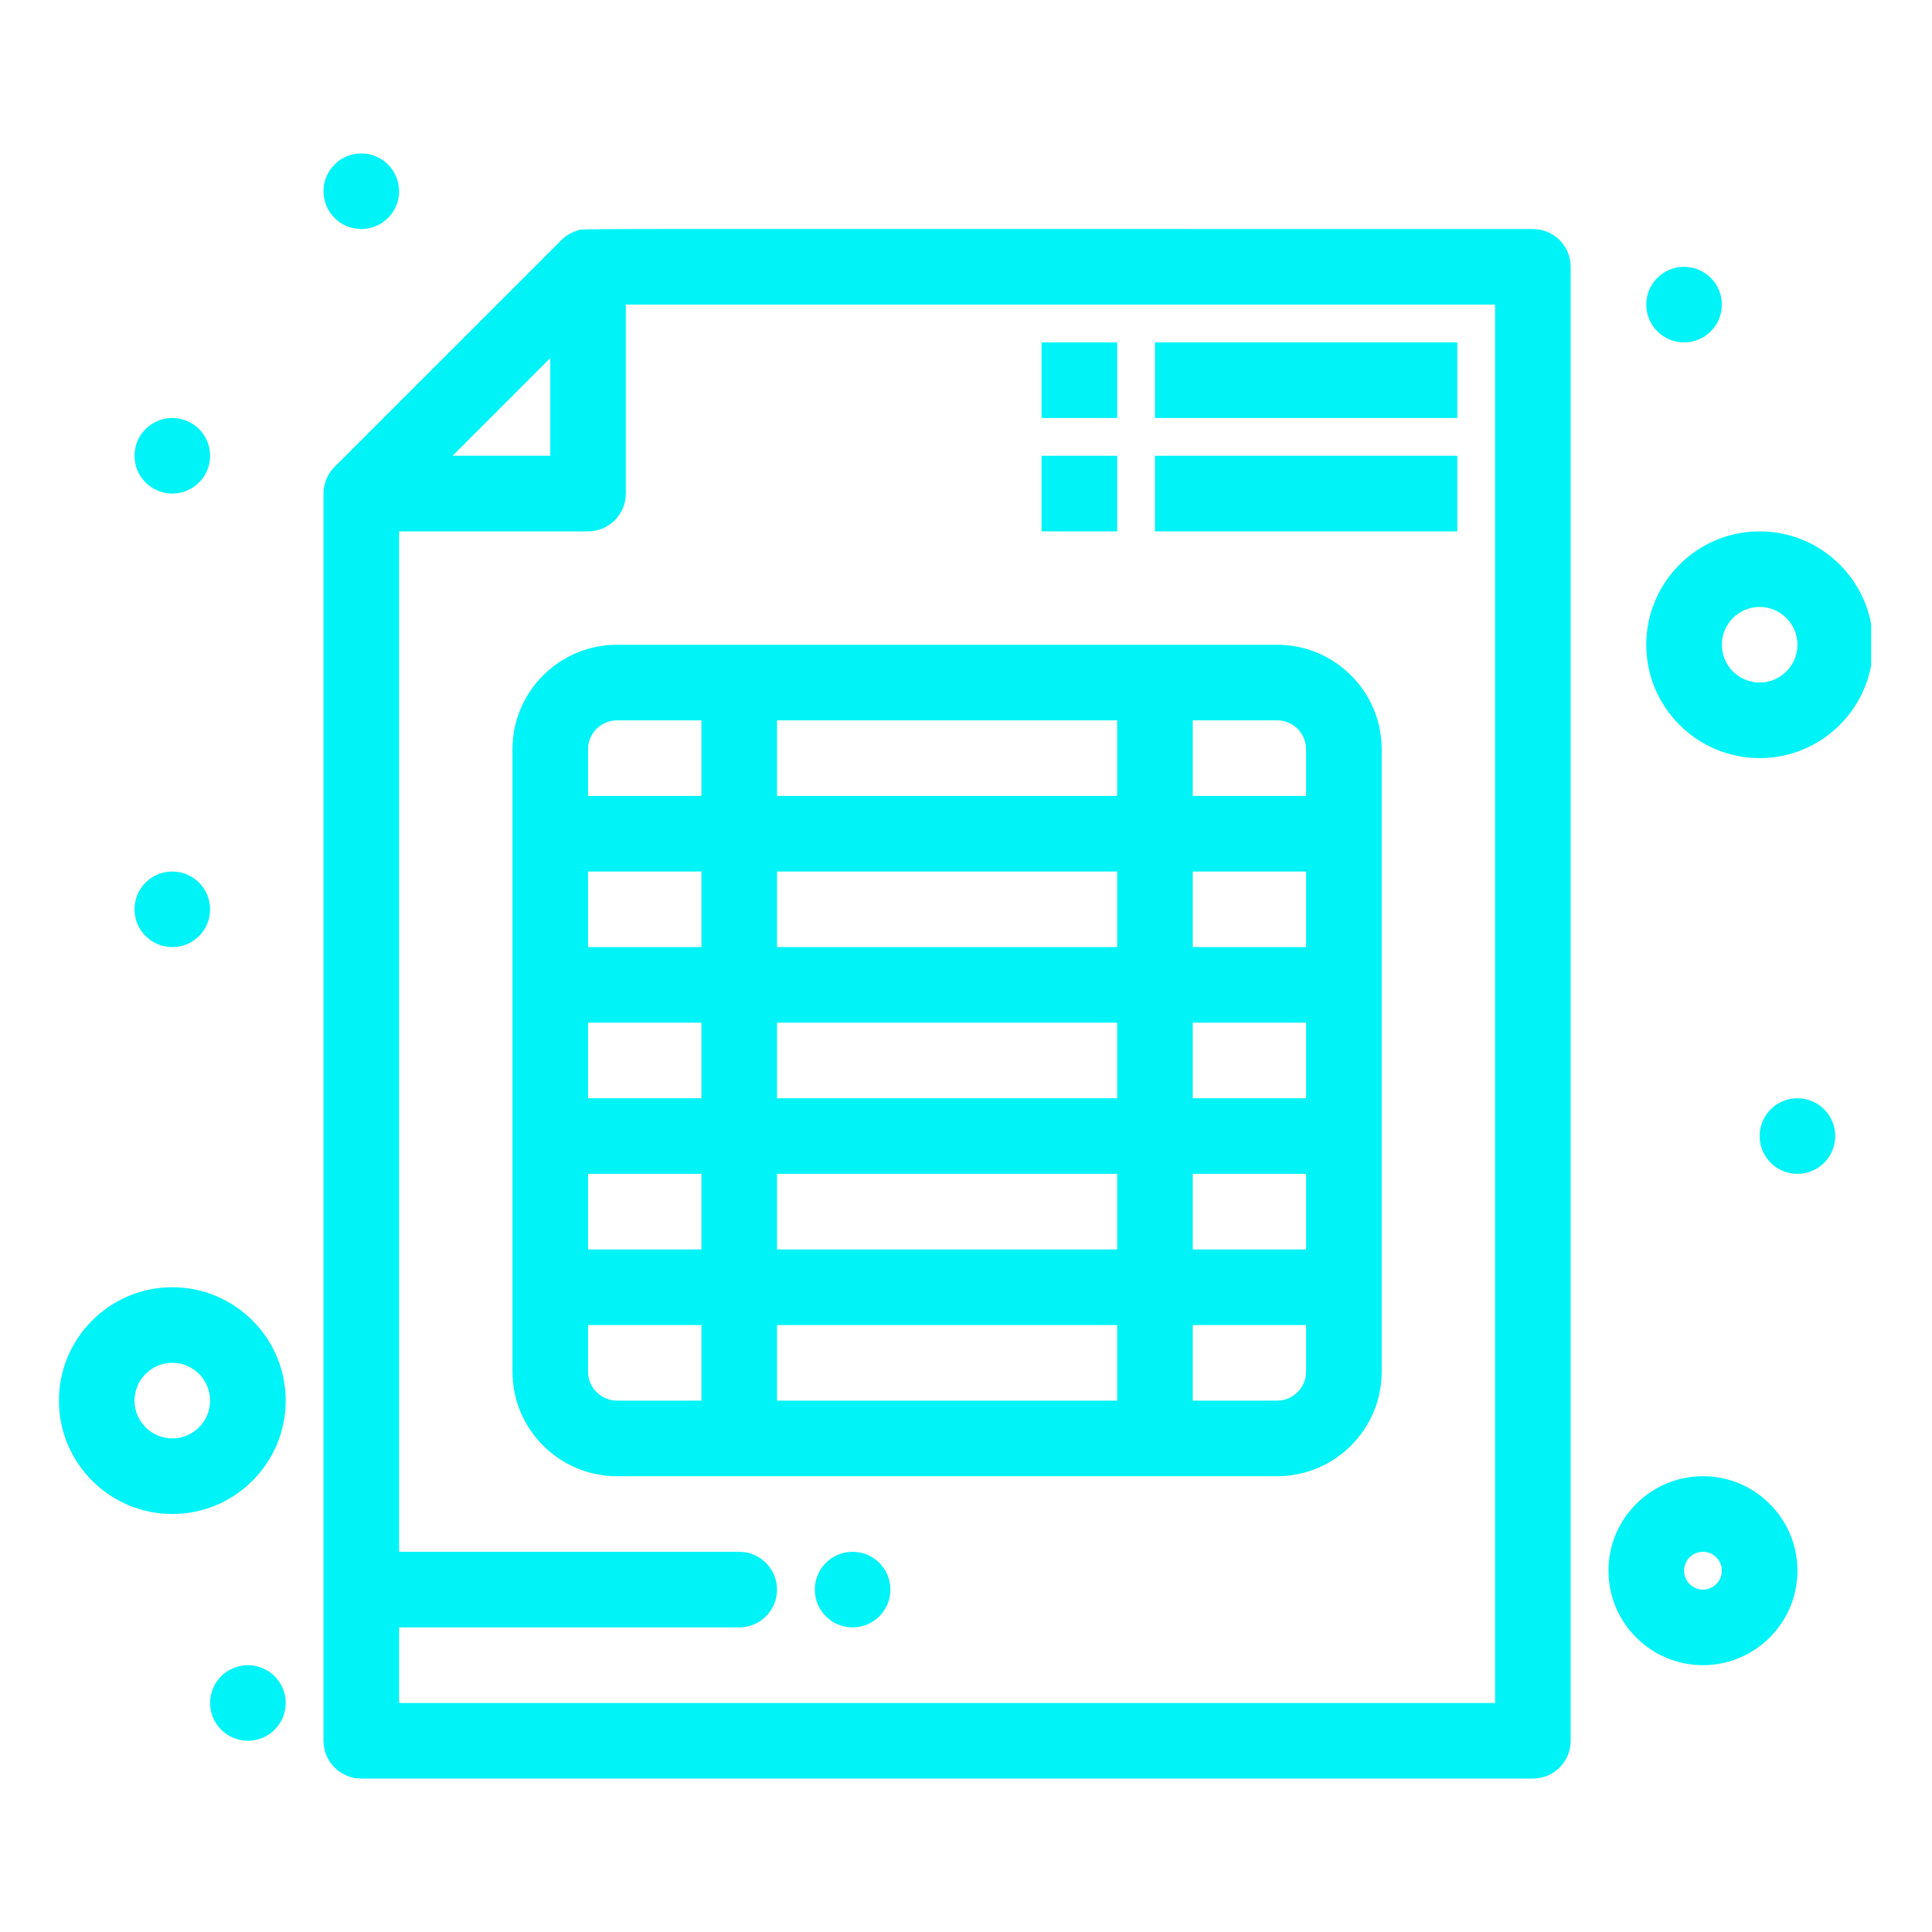
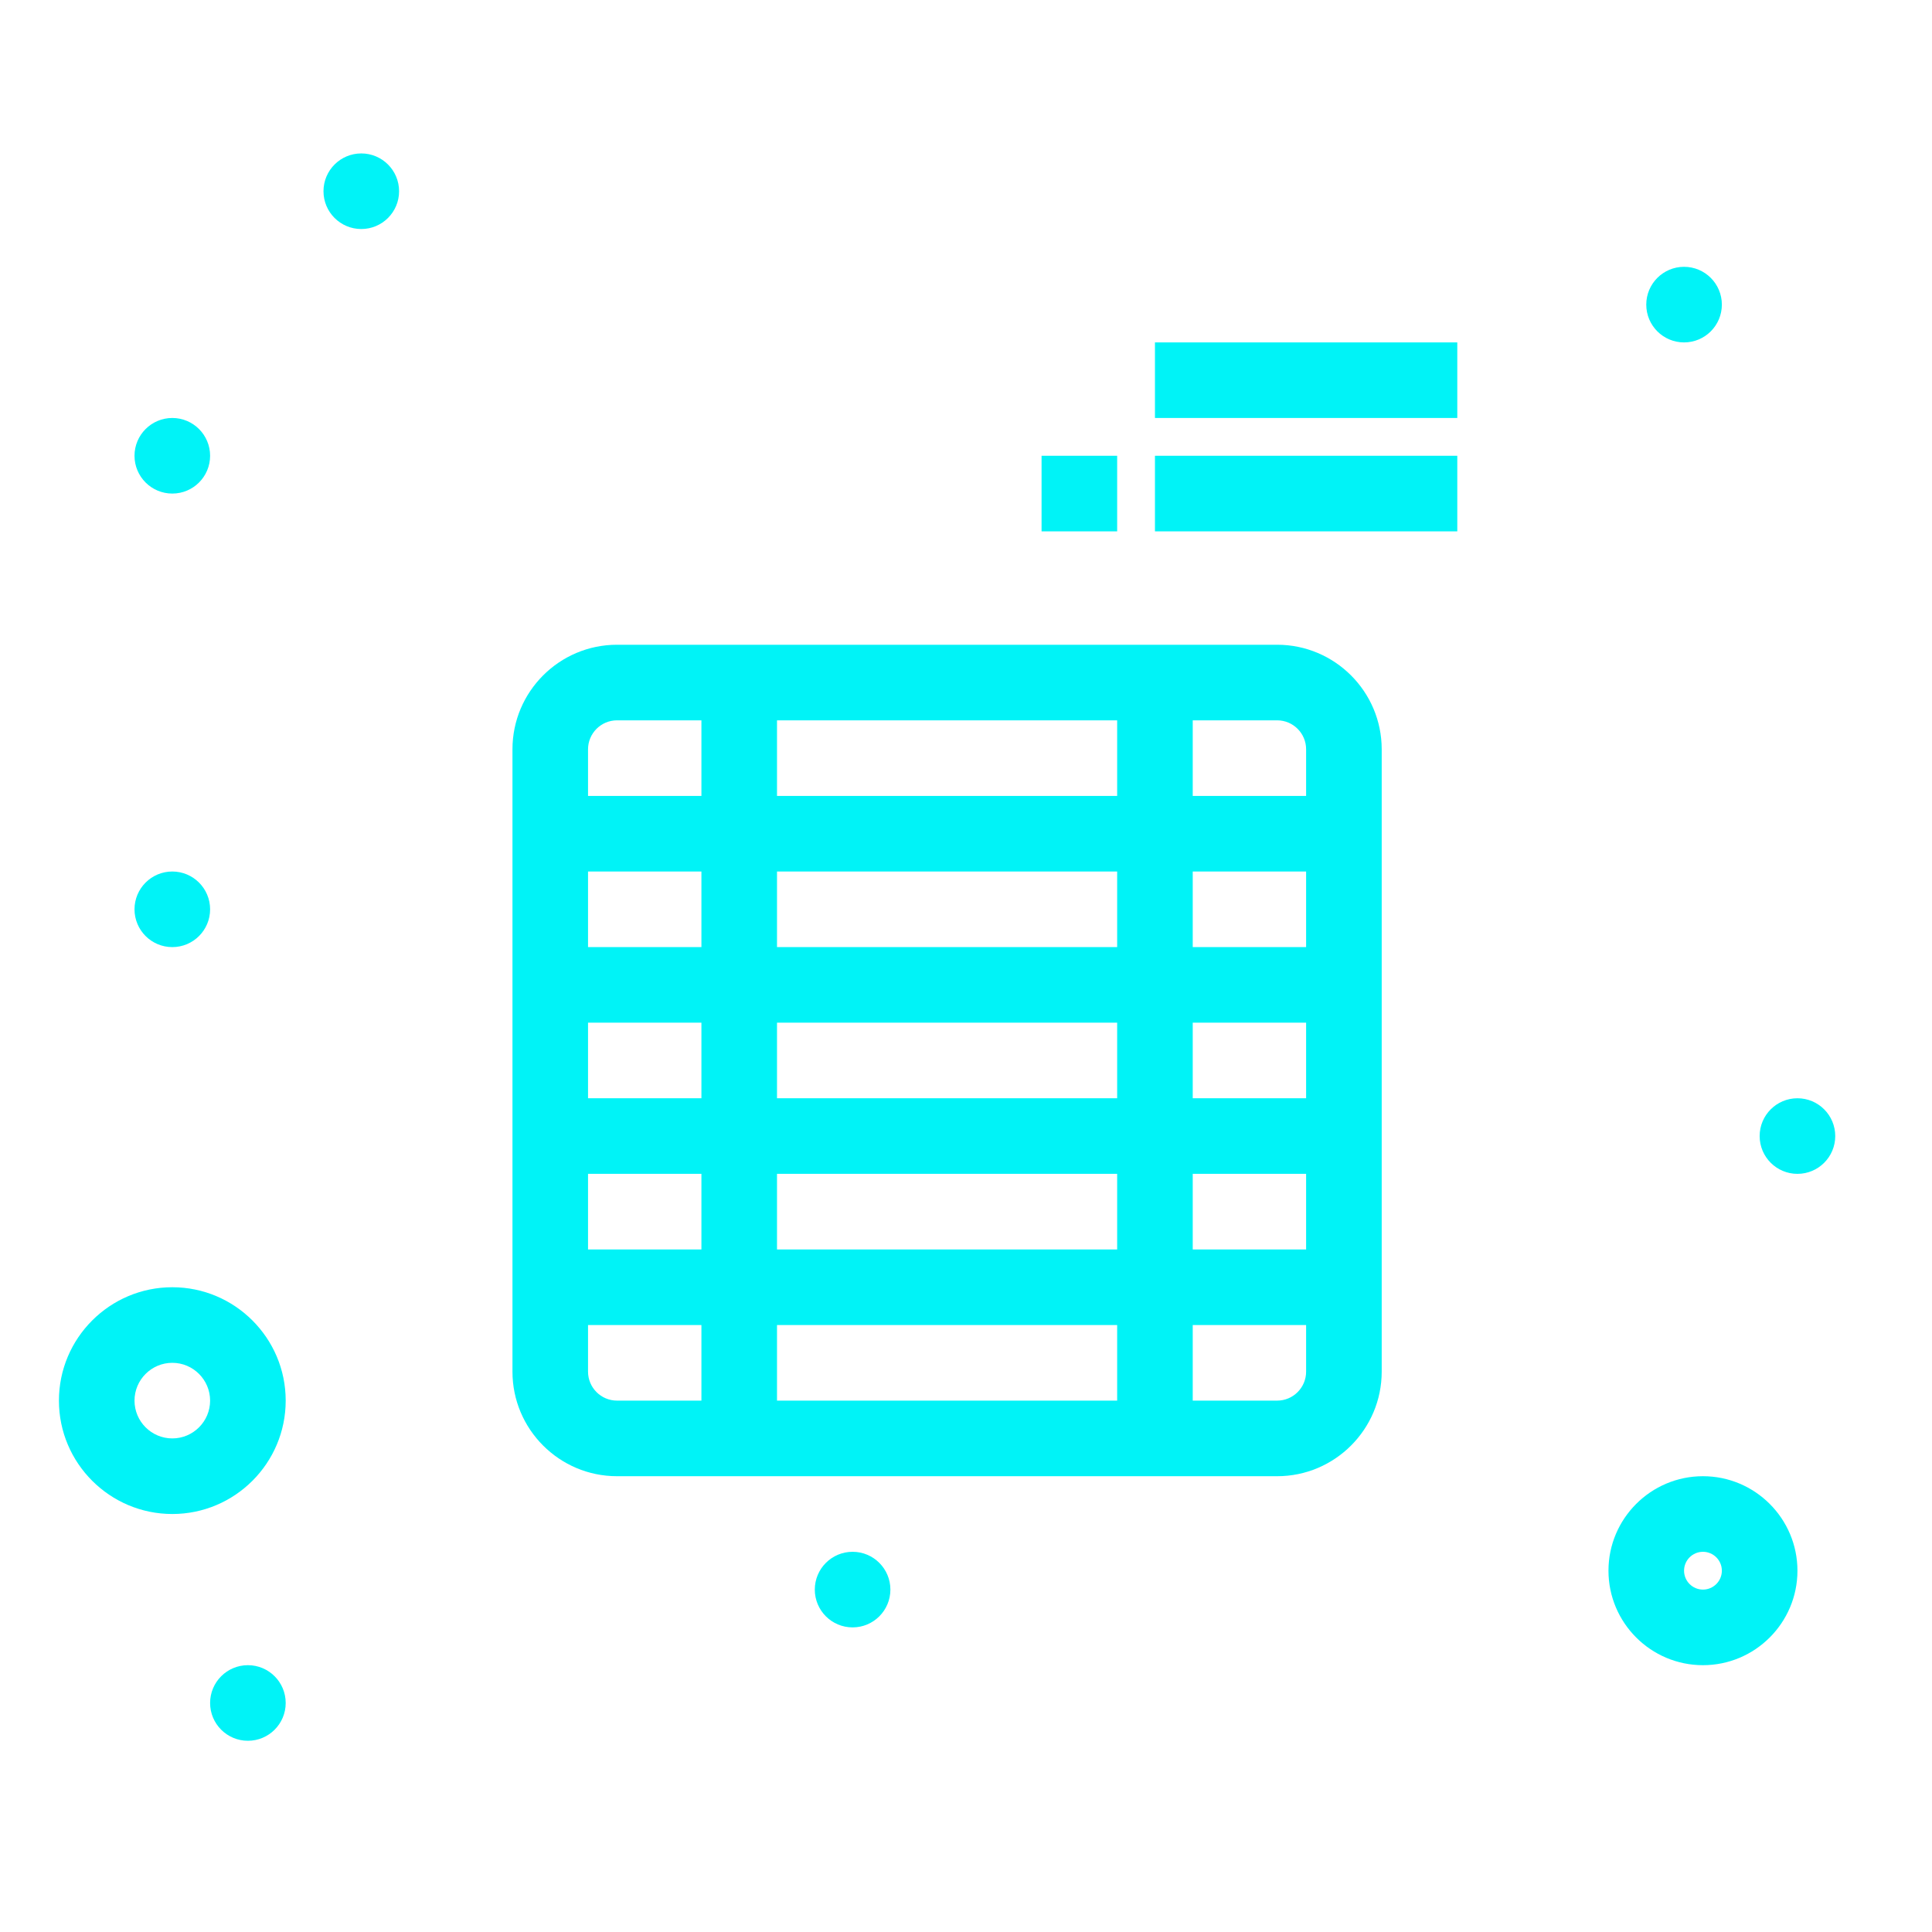
<svg xmlns="http://www.w3.org/2000/svg" width="500" zoomAndPan="magnify" viewBox="0 0 375 375" height="500" preserveAspectRatio="xMidYMid meet" version="1.0">
  <defs>
    <clipPath id="8aba591fd7">
-       <path d="M 62 44 L 305 44 L 305 345.457 L 62 345.457 Z M 62 44 " clip-rule="nonzero" />
-     </clipPath>
+       </clipPath>
    <clipPath id="156c023e54">
      <path d="M 11.441 249 L 56 249 L 56 294 L 11.441 294 Z M 11.441 249 " clip-rule="nonzero" />
    </clipPath>
    <clipPath id="eec49d6543">
      <path d="M 319 103 L 363.191 103 L 363.191 148 L 319 148 Z M 319 103 " clip-rule="nonzero" />
    </clipPath>
    <clipPath id="ecdb9405b4">
      <path d="M 62 29.707 L 78 29.707 L 78 45 L 62 45 Z M 62 29.707 " clip-rule="nonzero" />
    </clipPath>
  </defs>
  <g clip-path="url(#8aba591fd7)">
    <path fill="#00f3f7" d="M 297.531 44.453 C 101.996 44.465 113.629 44.293 112 44.773 C 110.867 45.117 109.832 45.746 109.031 46.531 C 108.734 46.816 65.078 90.469 64.863 90.695 C 63.539 92.055 62.789 93.918 62.789 95.801 L 62.789 337.883 C 62.789 341.938 66.07 345.219 70.121 345.219 L 297.531 345.219 C 301.582 345.219 304.867 341.938 304.867 337.883 L 304.867 51.789 C 304.867 47.738 301.582 44.453 297.531 44.453 Z M 106.805 69.496 L 106.805 88.465 L 87.832 88.465 Z M 290.195 330.547 L 77.461 330.547 L 77.461 315.875 L 143.48 315.875 C 147.531 315.875 150.816 312.594 150.816 308.539 C 150.816 304.488 147.531 301.203 143.48 301.203 L 77.461 301.203 L 77.461 103.137 L 114.137 103.137 C 118.188 103.137 121.473 99.855 121.473 95.801 L 121.473 59.125 L 290.195 59.125 Z M 290.195 330.547 " fill-opacity="1" fill-rule="nonzero" />
  </g>
-   <path fill="#00f3f7" d="M 202.168 66.461 L 216.84 66.461 L 216.84 81.129 L 202.168 81.129 Z M 202.168 66.461 " fill-opacity="1" fill-rule="nonzero" />
  <path fill="#00f3f7" d="M 224.176 66.461 L 282.859 66.461 L 282.859 81.129 L 224.176 81.129 Z M 224.176 66.461 " fill-opacity="1" fill-rule="nonzero" />
  <path fill="#00f3f7" d="M 202.168 88.465 L 216.84 88.465 L 216.84 103.137 L 202.168 103.137 Z M 202.168 88.465 " fill-opacity="1" fill-rule="nonzero" />
  <path fill="#00f3f7" d="M 224.176 88.465 L 282.859 88.465 L 282.859 103.137 L 224.176 103.137 Z M 224.176 88.465 " fill-opacity="1" fill-rule="nonzero" />
  <g clip-path="url(#156c023e54)">
    <path fill="#00f3f7" d="M 33.445 249.852 C 21.309 249.852 11.438 259.723 11.438 271.859 C 11.438 283.996 21.309 293.867 33.445 293.867 C 45.582 293.867 55.453 283.996 55.453 271.859 C 55.453 259.723 45.582 249.852 33.445 249.852 Z M 33.445 279.195 C 29.398 279.195 26.109 275.906 26.109 271.859 C 26.109 267.82 29.398 264.523 33.445 264.523 C 37.492 264.523 40.781 267.82 40.781 271.859 C 40.781 275.906 37.492 279.195 33.445 279.195 Z M 33.445 279.195 " fill-opacity="1" fill-rule="nonzero" />
  </g>
  <path fill="#00f3f7" d="M 330.543 286.531 C 320.43 286.531 312.203 294.762 312.203 304.871 C 312.203 314.984 320.43 323.211 330.543 323.211 C 340.652 323.211 348.883 314.984 348.883 304.871 C 348.883 294.762 340.652 286.531 330.543 286.531 Z M 330.543 308.539 C 328.52 308.539 326.875 306.891 326.875 304.871 C 326.875 302.848 328.52 301.203 330.543 301.203 C 332.566 301.203 334.211 302.848 334.211 304.871 C 334.211 306.891 332.566 308.539 330.543 308.539 Z M 330.543 308.539 " fill-opacity="1" fill-rule="nonzero" />
  <g clip-path="url(#eec49d6543)">
-     <path fill="#00f3f7" d="M 341.547 103.137 C 329.41 103.137 319.539 113.008 319.539 125.145 C 319.539 137.281 329.41 147.152 341.547 147.152 C 353.68 147.152 363.555 137.277 363.555 125.145 C 363.555 113.012 353.68 103.137 341.547 103.137 Z M 341.547 132.48 C 337.5 132.48 334.211 129.191 334.211 125.145 C 334.211 121.102 337.5 117.809 341.547 117.809 C 345.59 117.809 348.883 121.102 348.883 125.145 C 348.883 129.191 345.59 132.48 341.547 132.48 Z M 341.547 132.48 " fill-opacity="1" fill-rule="nonzero" />
-   </g>
+     </g>
  <g clip-path="url(#ecdb9405b4)">
    <path fill="#00f3f7" d="M 70.125 44.453 C 74.176 44.453 77.461 41.172 77.461 37.117 C 77.461 33.07 74.176 29.781 70.125 29.781 C 66.074 29.781 62.789 33.07 62.789 37.117 C 62.789 41.172 66.074 44.453 70.125 44.453 Z M 70.125 44.453 " fill-opacity="1" fill-rule="nonzero" />
  </g>
  <path fill="#00f3f7" d="M 33.445 95.801 C 37.496 95.801 40.781 92.52 40.781 88.465 C 40.781 84.418 37.496 81.129 33.445 81.129 C 29.395 81.129 26.109 84.418 26.109 88.465 C 26.109 92.52 29.395 95.801 33.445 95.801 Z M 33.445 95.801 " fill-opacity="1" fill-rule="nonzero" />
  <path fill="#00f3f7" d="M 348.883 213.172 C 344.832 213.172 341.547 216.461 341.547 220.508 C 341.547 224.562 344.832 227.844 348.883 227.844 C 352.934 227.844 356.219 224.562 356.219 220.508 C 356.219 216.461 352.934 213.172 348.883 213.172 Z M 348.883 213.172 " fill-opacity="1" fill-rule="nonzero" />
  <path fill="#00f3f7" d="M 165.488 301.203 C 161.438 301.203 158.152 304.488 158.152 308.539 C 158.152 312.594 161.438 315.875 165.488 315.875 C 169.539 315.875 172.824 312.594 172.824 308.539 C 172.824 304.488 169.539 301.203 165.488 301.203 Z M 165.488 301.203 " fill-opacity="1" fill-rule="nonzero" />
  <path fill="#00f3f7" d="M 33.445 183.832 C 37.496 183.832 40.781 180.551 40.781 176.496 C 40.781 172.449 37.496 169.16 33.445 169.16 C 29.395 169.16 26.109 172.449 26.109 176.496 C 26.109 180.551 29.395 183.832 33.445 183.832 Z M 33.445 183.832 " fill-opacity="1" fill-rule="nonzero" />
  <path fill="#00f3f7" d="M 48.117 323.211 C 44.066 323.211 40.781 326.496 40.781 330.547 C 40.781 334.602 44.066 337.883 48.117 337.883 C 52.168 337.883 55.453 334.602 55.453 330.547 C 55.453 326.496 52.168 323.211 48.117 323.211 Z M 48.117 323.211 " fill-opacity="1" fill-rule="nonzero" />
  <path fill="#00f3f7" d="M 326.875 66.461 C 330.926 66.461 334.211 63.18 334.211 59.125 C 334.211 55.074 330.926 51.789 326.875 51.789 C 322.824 51.789 319.539 55.074 319.539 59.125 C 319.539 63.18 322.824 66.461 326.875 66.461 Z M 326.875 66.461 " fill-opacity="1" fill-rule="nonzero" />
  <path fill="#00f3f7" d="M 119.762 125.145 C 108.57 125.145 99.469 134.25 99.469 145.441 L 99.469 266.234 C 99.469 277.426 108.57 286.531 119.762 286.531 L 247.895 286.531 C 259.082 286.531 268.188 277.426 268.188 266.234 L 268.188 145.441 C 268.188 134.25 259.082 125.145 247.895 125.145 Z M 150.816 242.516 L 150.816 227.844 L 216.84 227.844 L 216.84 242.516 Z M 216.84 257.188 L 216.84 271.859 L 150.816 271.859 L 150.816 257.188 Z M 216.84 213.172 L 150.816 213.172 L 150.816 198.504 L 216.84 198.504 Z M 231.508 198.504 L 253.516 198.504 L 253.516 213.172 L 231.508 213.172 Z M 136.145 213.172 L 114.137 213.172 L 114.137 198.504 L 136.145 198.504 Z M 114.137 183.832 L 114.137 169.16 L 136.145 169.16 L 136.145 183.832 Z M 114.137 227.844 L 136.145 227.844 L 136.145 242.516 L 114.137 242.516 Z M 231.508 227.844 L 253.516 227.844 L 253.516 242.516 L 231.508 242.516 Z M 253.516 183.832 L 231.508 183.832 L 231.508 169.16 L 253.516 169.16 Z M 216.84 183.832 L 150.816 183.832 L 150.816 169.16 L 216.84 169.16 Z M 150.816 154.488 L 150.816 139.816 L 216.84 139.816 L 216.84 154.488 Z M 119.762 139.816 L 136.145 139.816 L 136.145 154.488 L 114.137 154.488 L 114.137 145.441 C 114.137 142.34 116.66 139.816 119.762 139.816 Z M 114.137 266.234 L 114.137 257.188 L 136.145 257.188 L 136.145 271.859 L 119.762 271.859 C 116.66 271.859 114.137 269.336 114.137 266.234 Z M 247.895 271.859 L 231.508 271.859 L 231.508 257.188 L 253.516 257.188 L 253.516 266.234 C 253.516 269.336 250.996 271.859 247.895 271.859 Z M 253.516 145.441 L 253.516 154.488 L 231.508 154.488 L 231.508 139.816 L 247.895 139.816 C 250.996 139.816 253.516 142.34 253.516 145.441 Z M 253.516 145.441 " fill-opacity="1" fill-rule="nonzero" />
</svg>